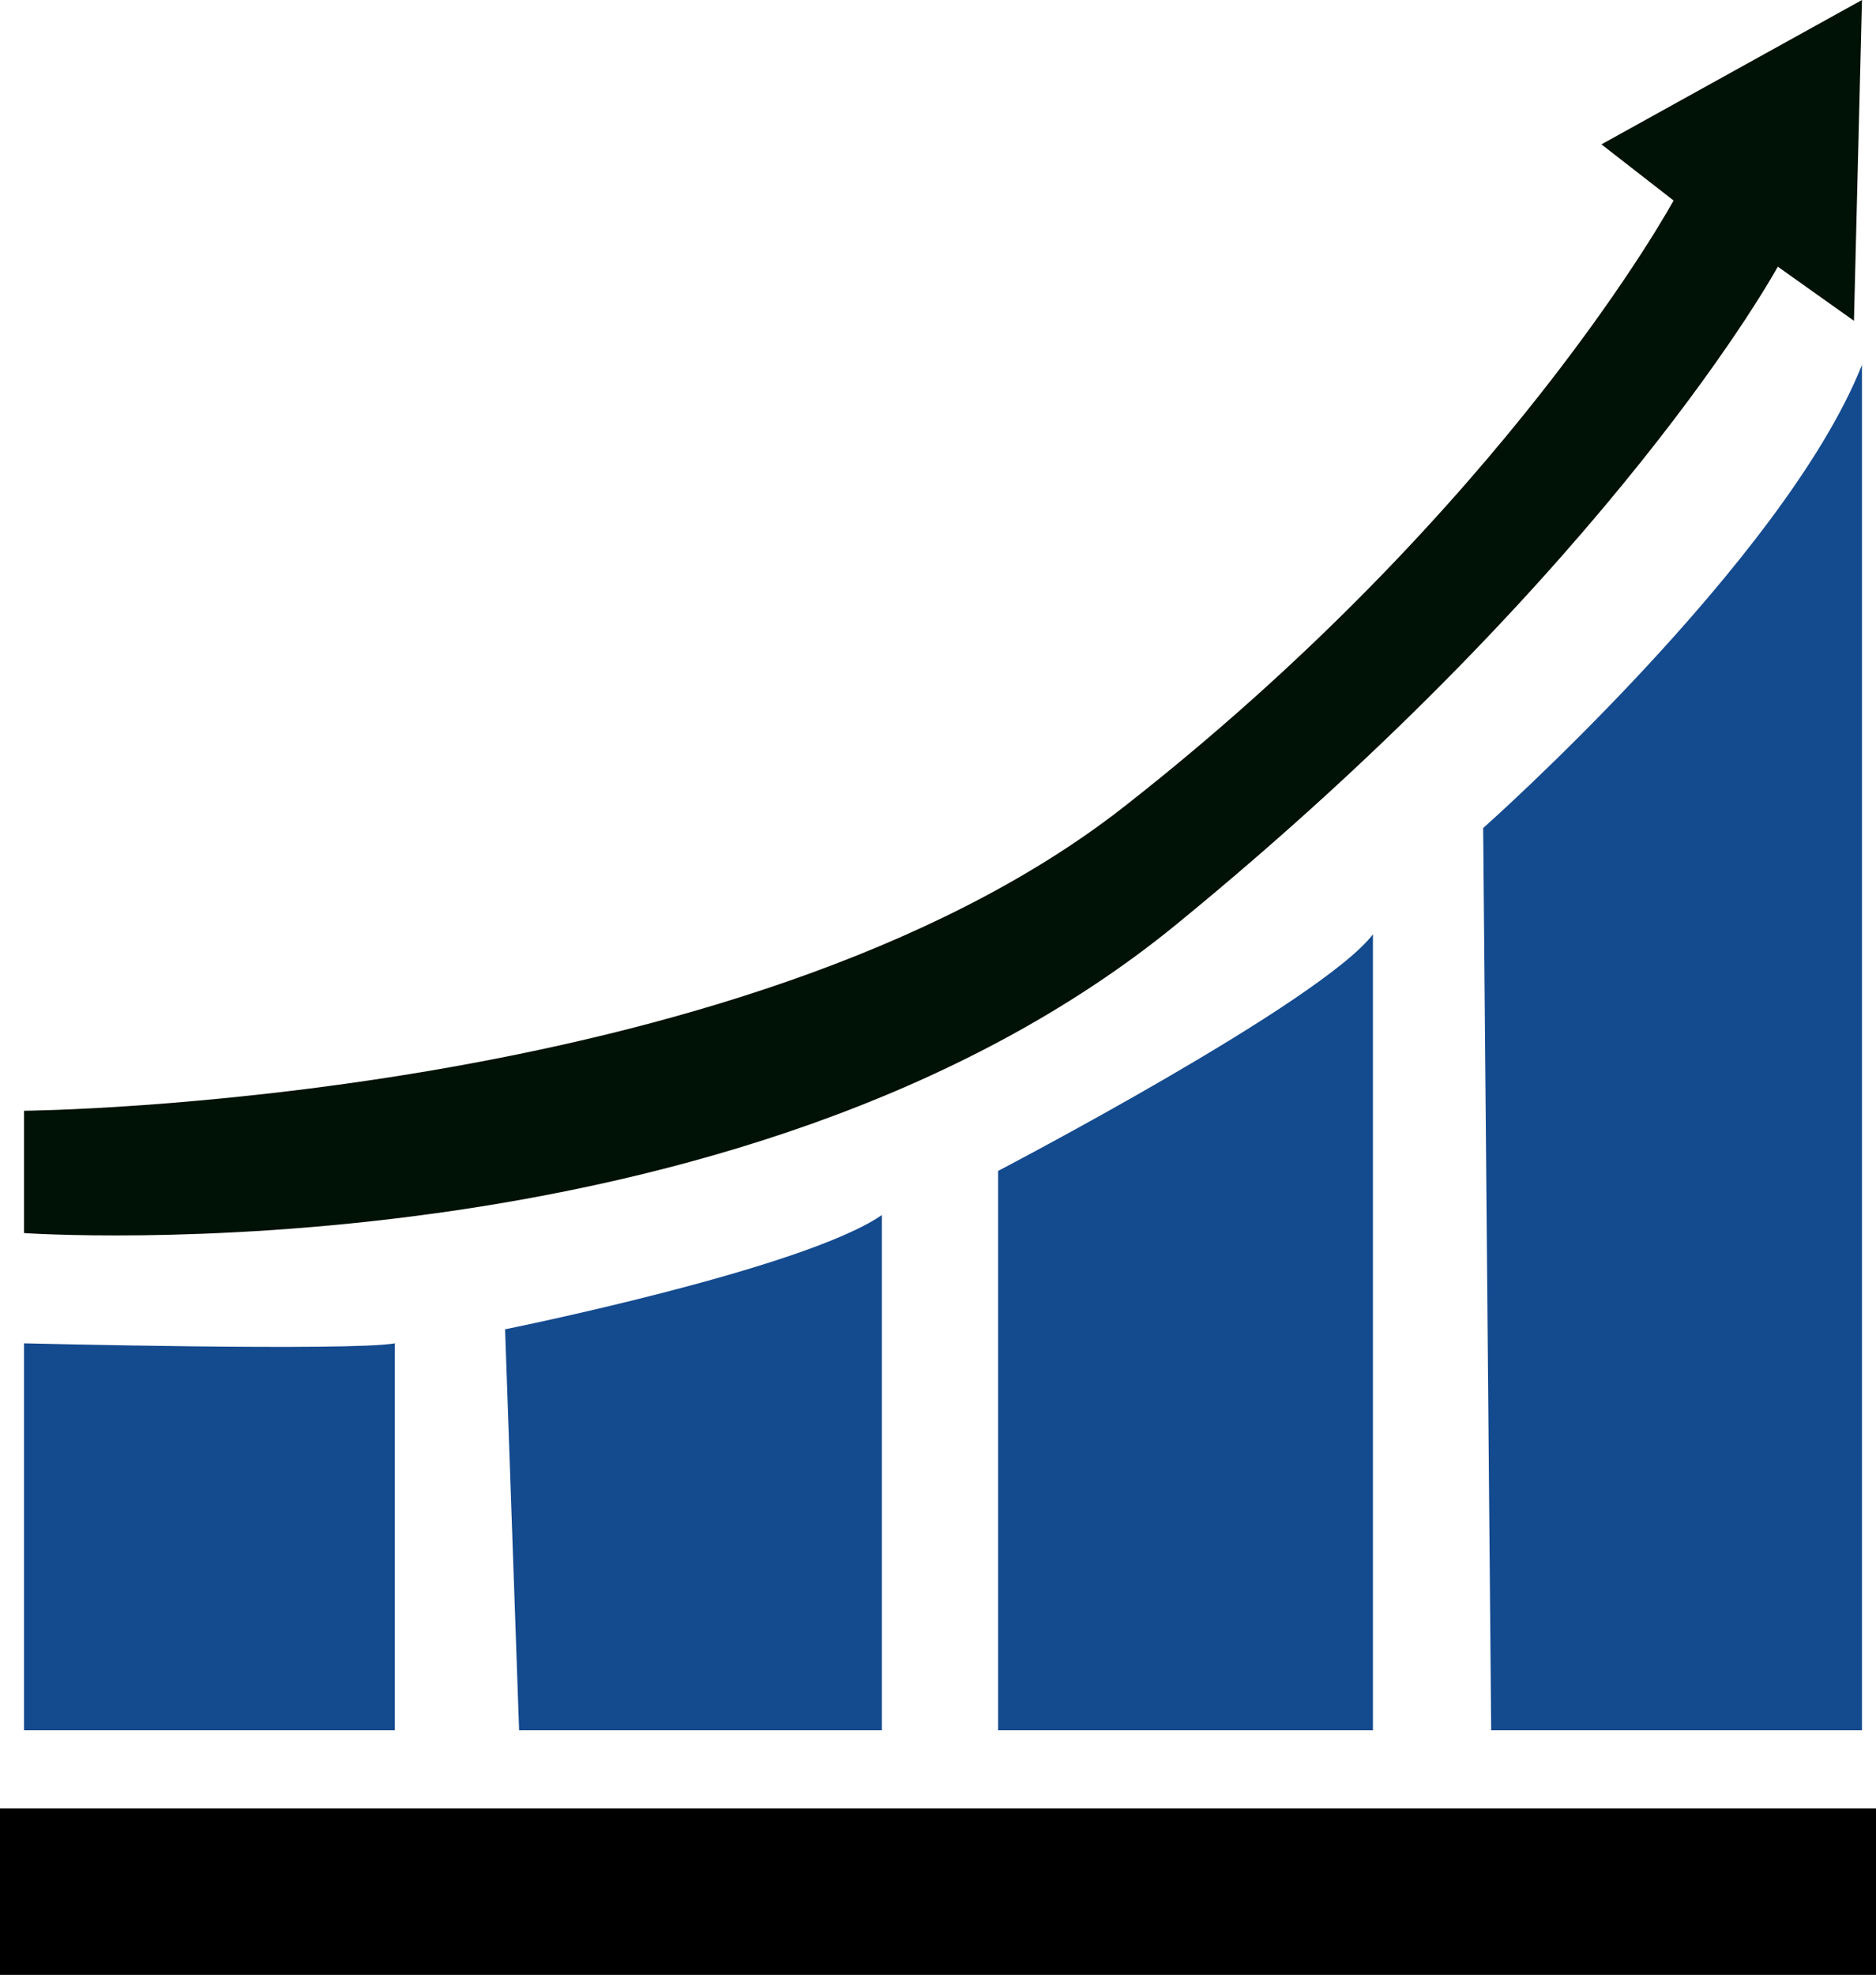
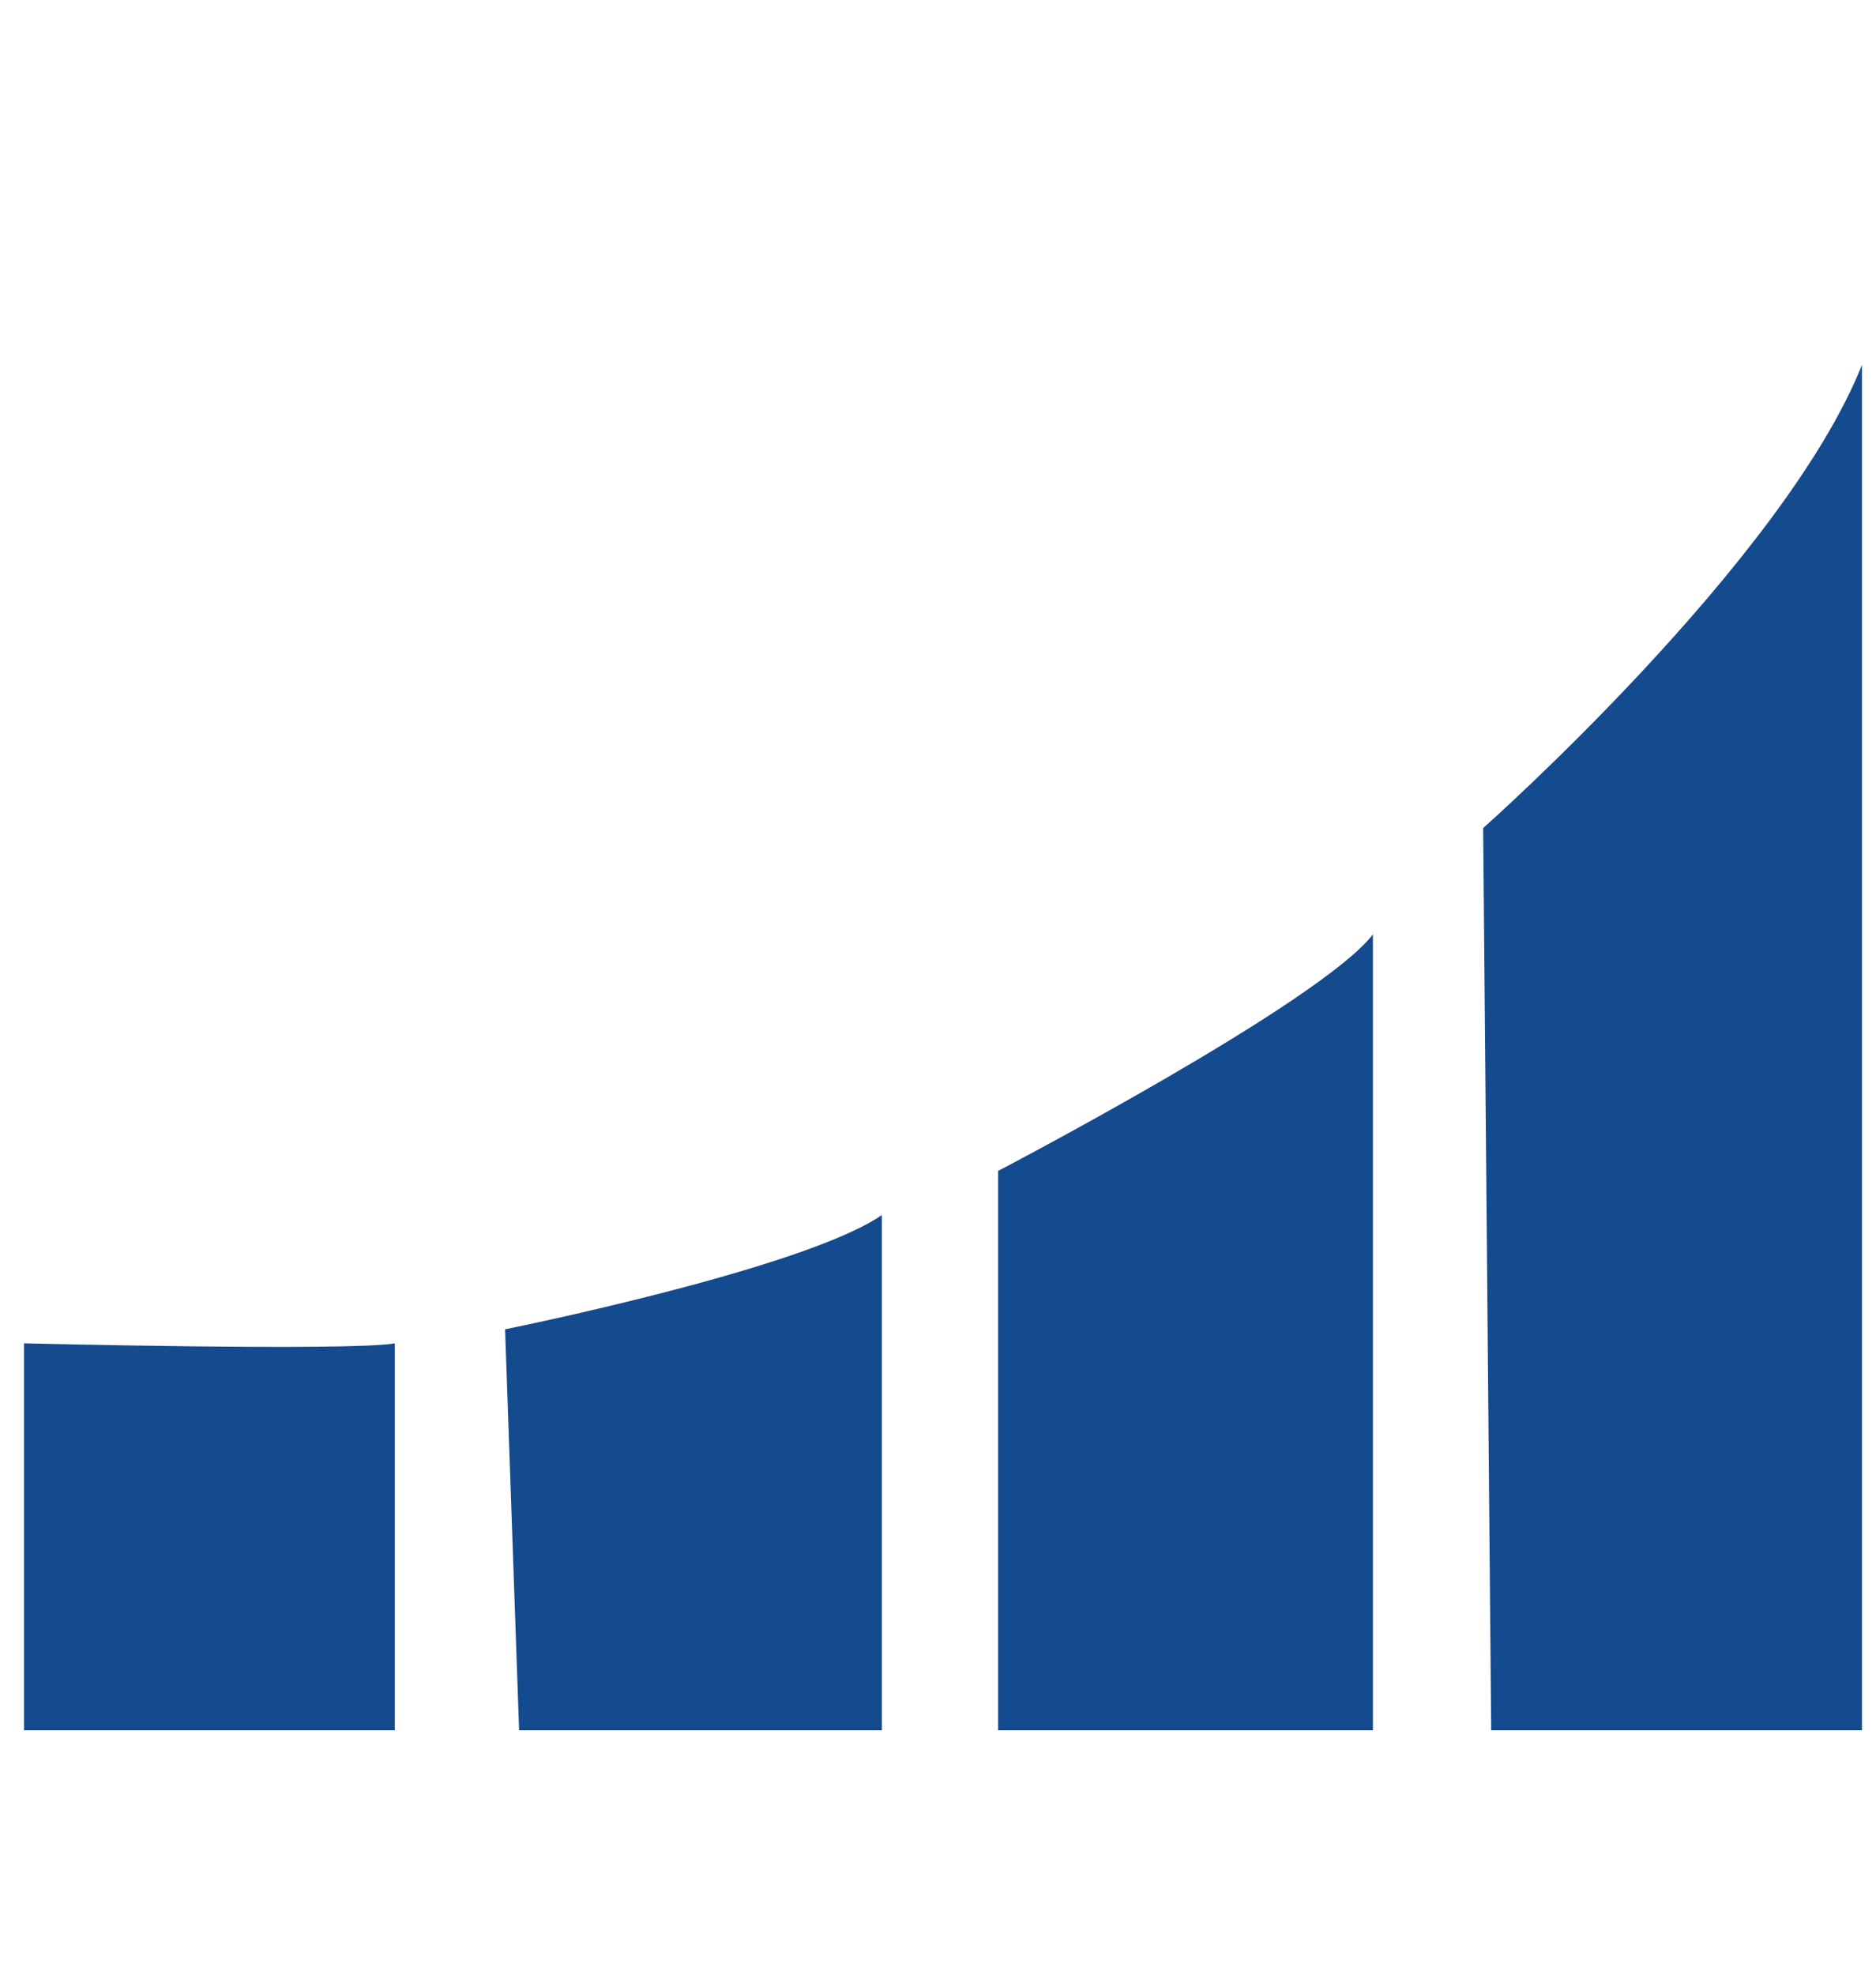
<svg xmlns="http://www.w3.org/2000/svg" width="93.6" height="98.5" viewBox="0 0 93.6 98.5">
-   <rect width="93.6" height="8.3" transform="translate(0 90.2)" />
-   <path d="M8.5,71.5s16.3.4,18.5,0V90.8H8.5Z" transform="translate(-7.3 -4.5)" fill="#144a8e" />
+   <path d="M8.5,71.5s16.3.4,18.5,0V90.8H8.5" transform="translate(-7.3 -4.5)" fill="#144a8e" />
  <path d="M32.5,70.8s14.9-3,18.8-5.7V90.8H33.2Z" transform="translate(-7.3 -4.5)" fill="#144a8e" />
  <path d="M57.1,62.9s16.1-8.4,18.7-11.8V90.8H57.1Z" transform="translate(-7.3 -4.5)" fill="#144a8e" />
  <path d="M81.3,45.8s15-13.3,18.9-23.1V90.8H81.7Z" transform="translate(-7.3 -4.5)" fill="#144a8e" />
-   <path d="M8.5,59.9V66S44.1,68.5,66,50.6,96,17.8,96,17.8l3.8,2.7.4-16-13,7.2,3.6,2.8S82.5,29.8,63.3,44.8C44.3,59.6,8.5,59.9,8.5,59.9Z" transform="translate(-7.3 -4.5)" fill="#001105" />
</svg>